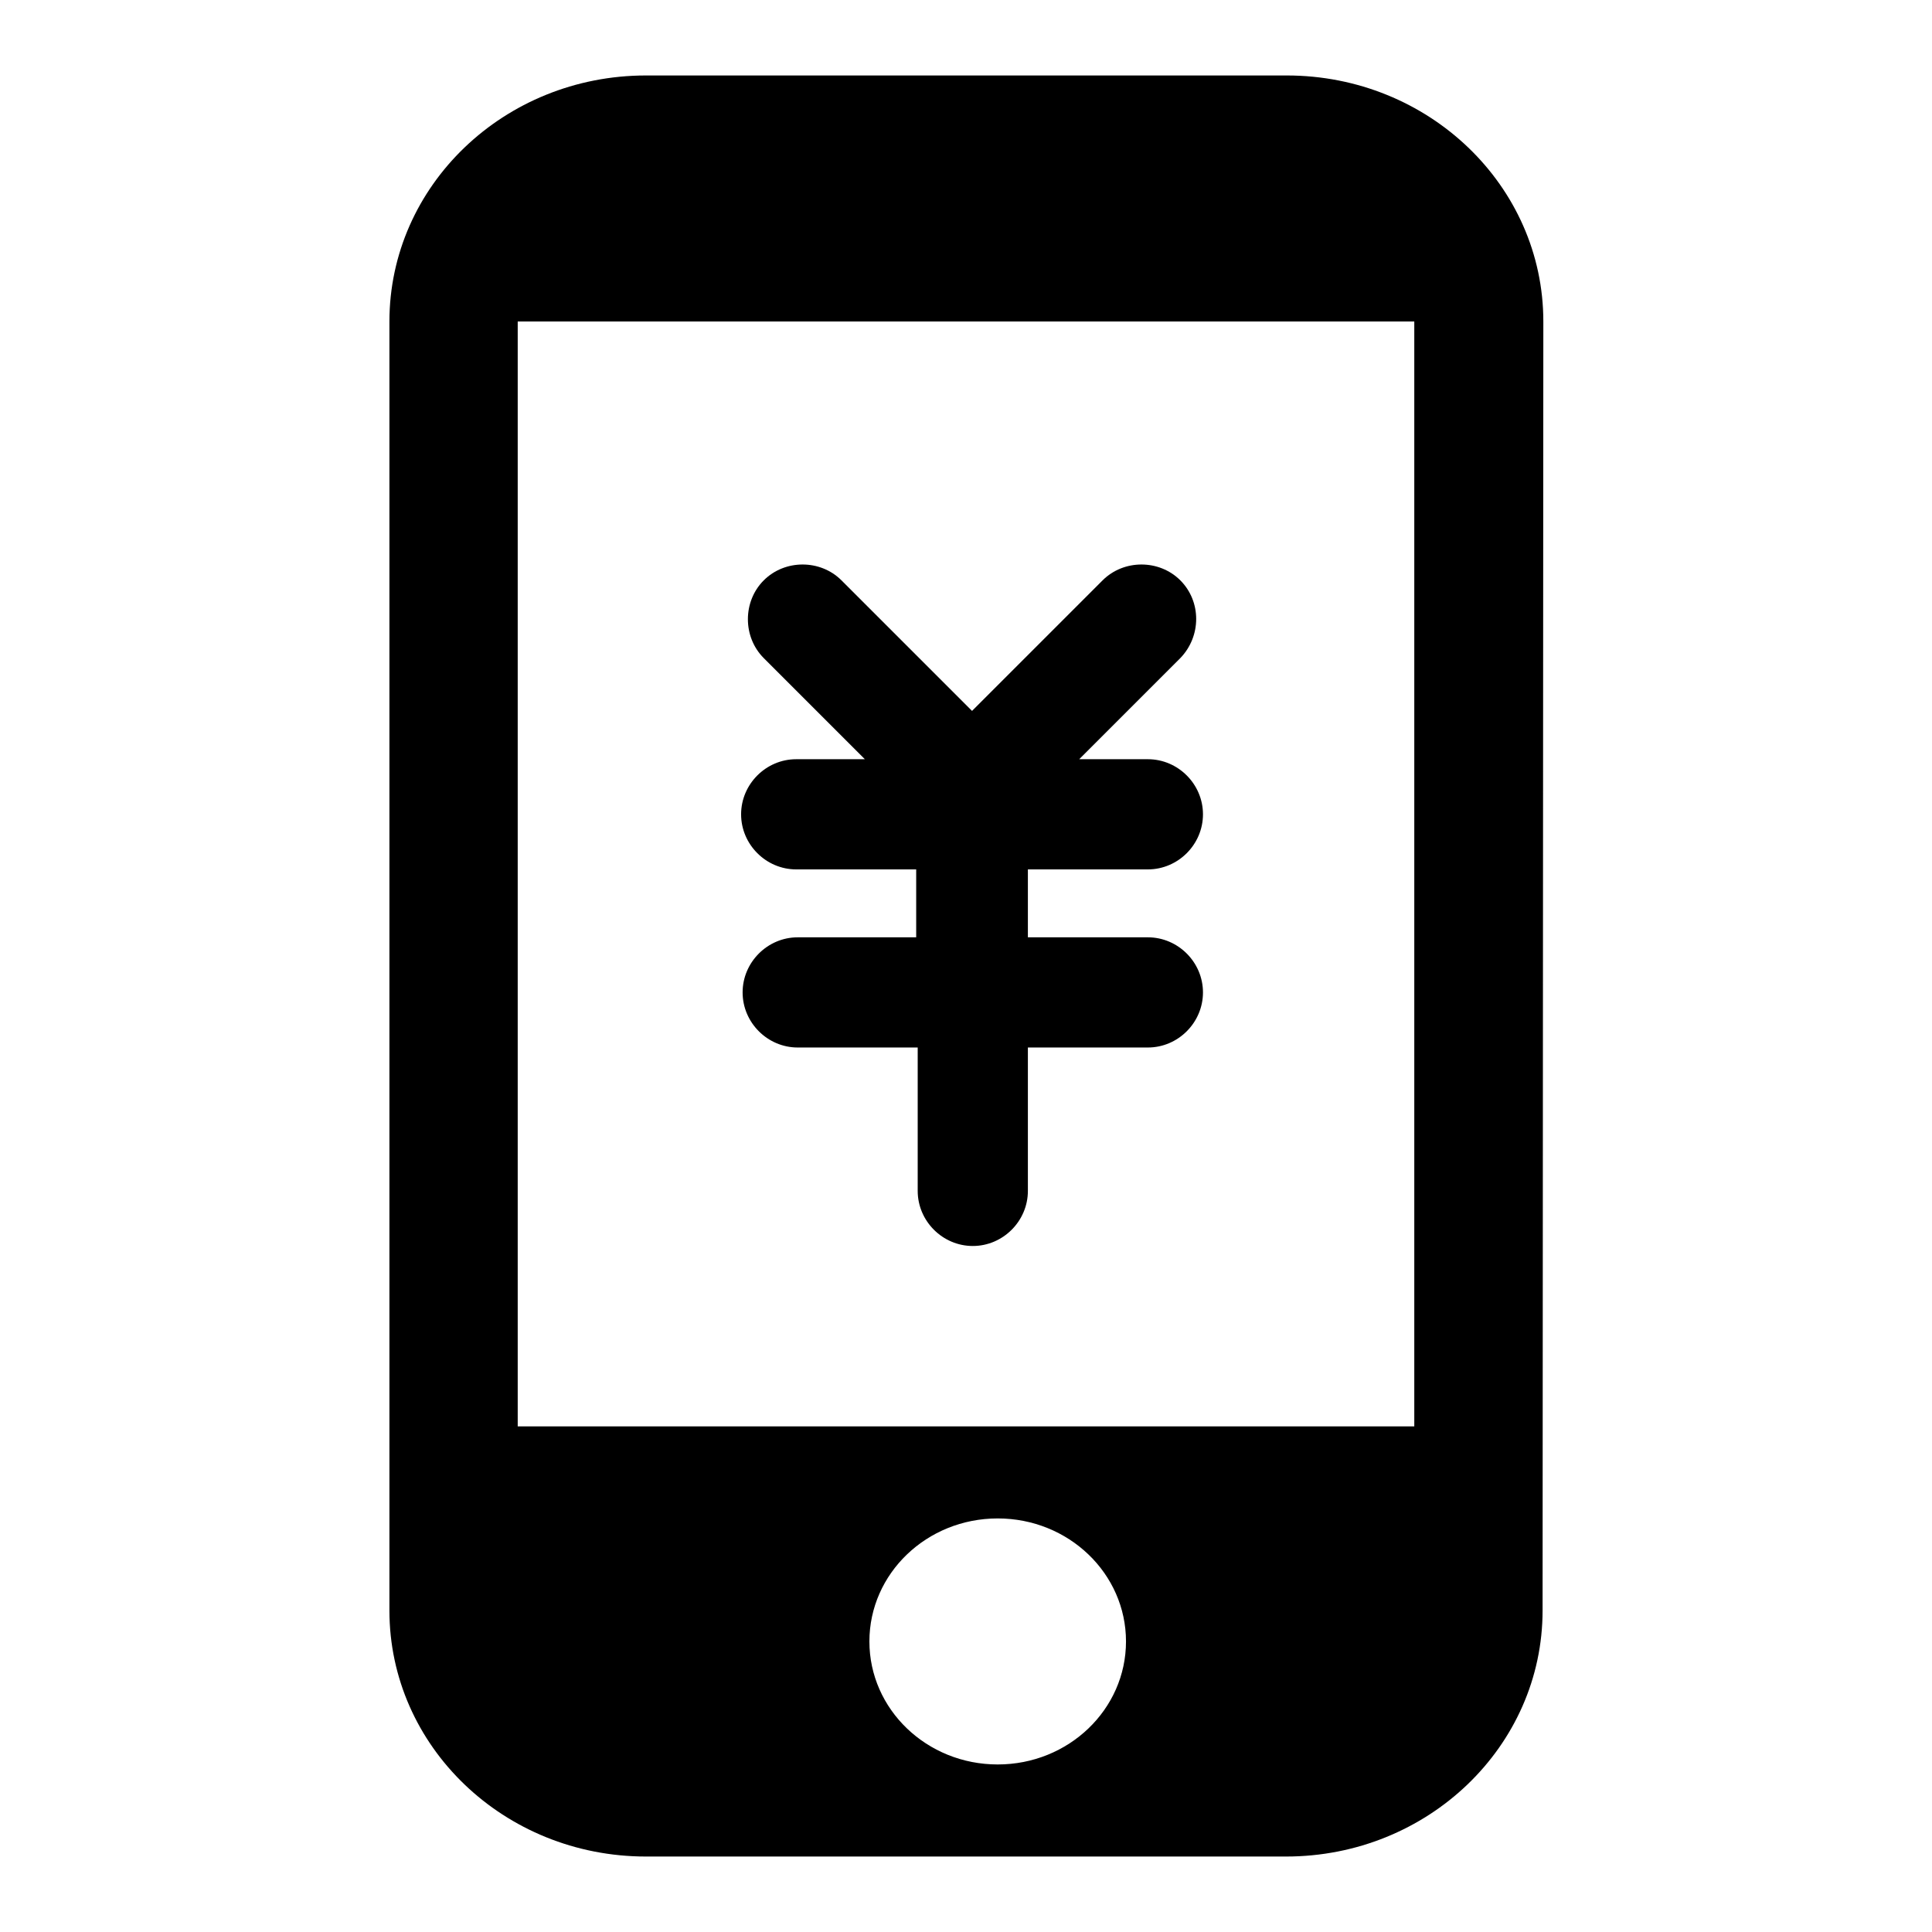
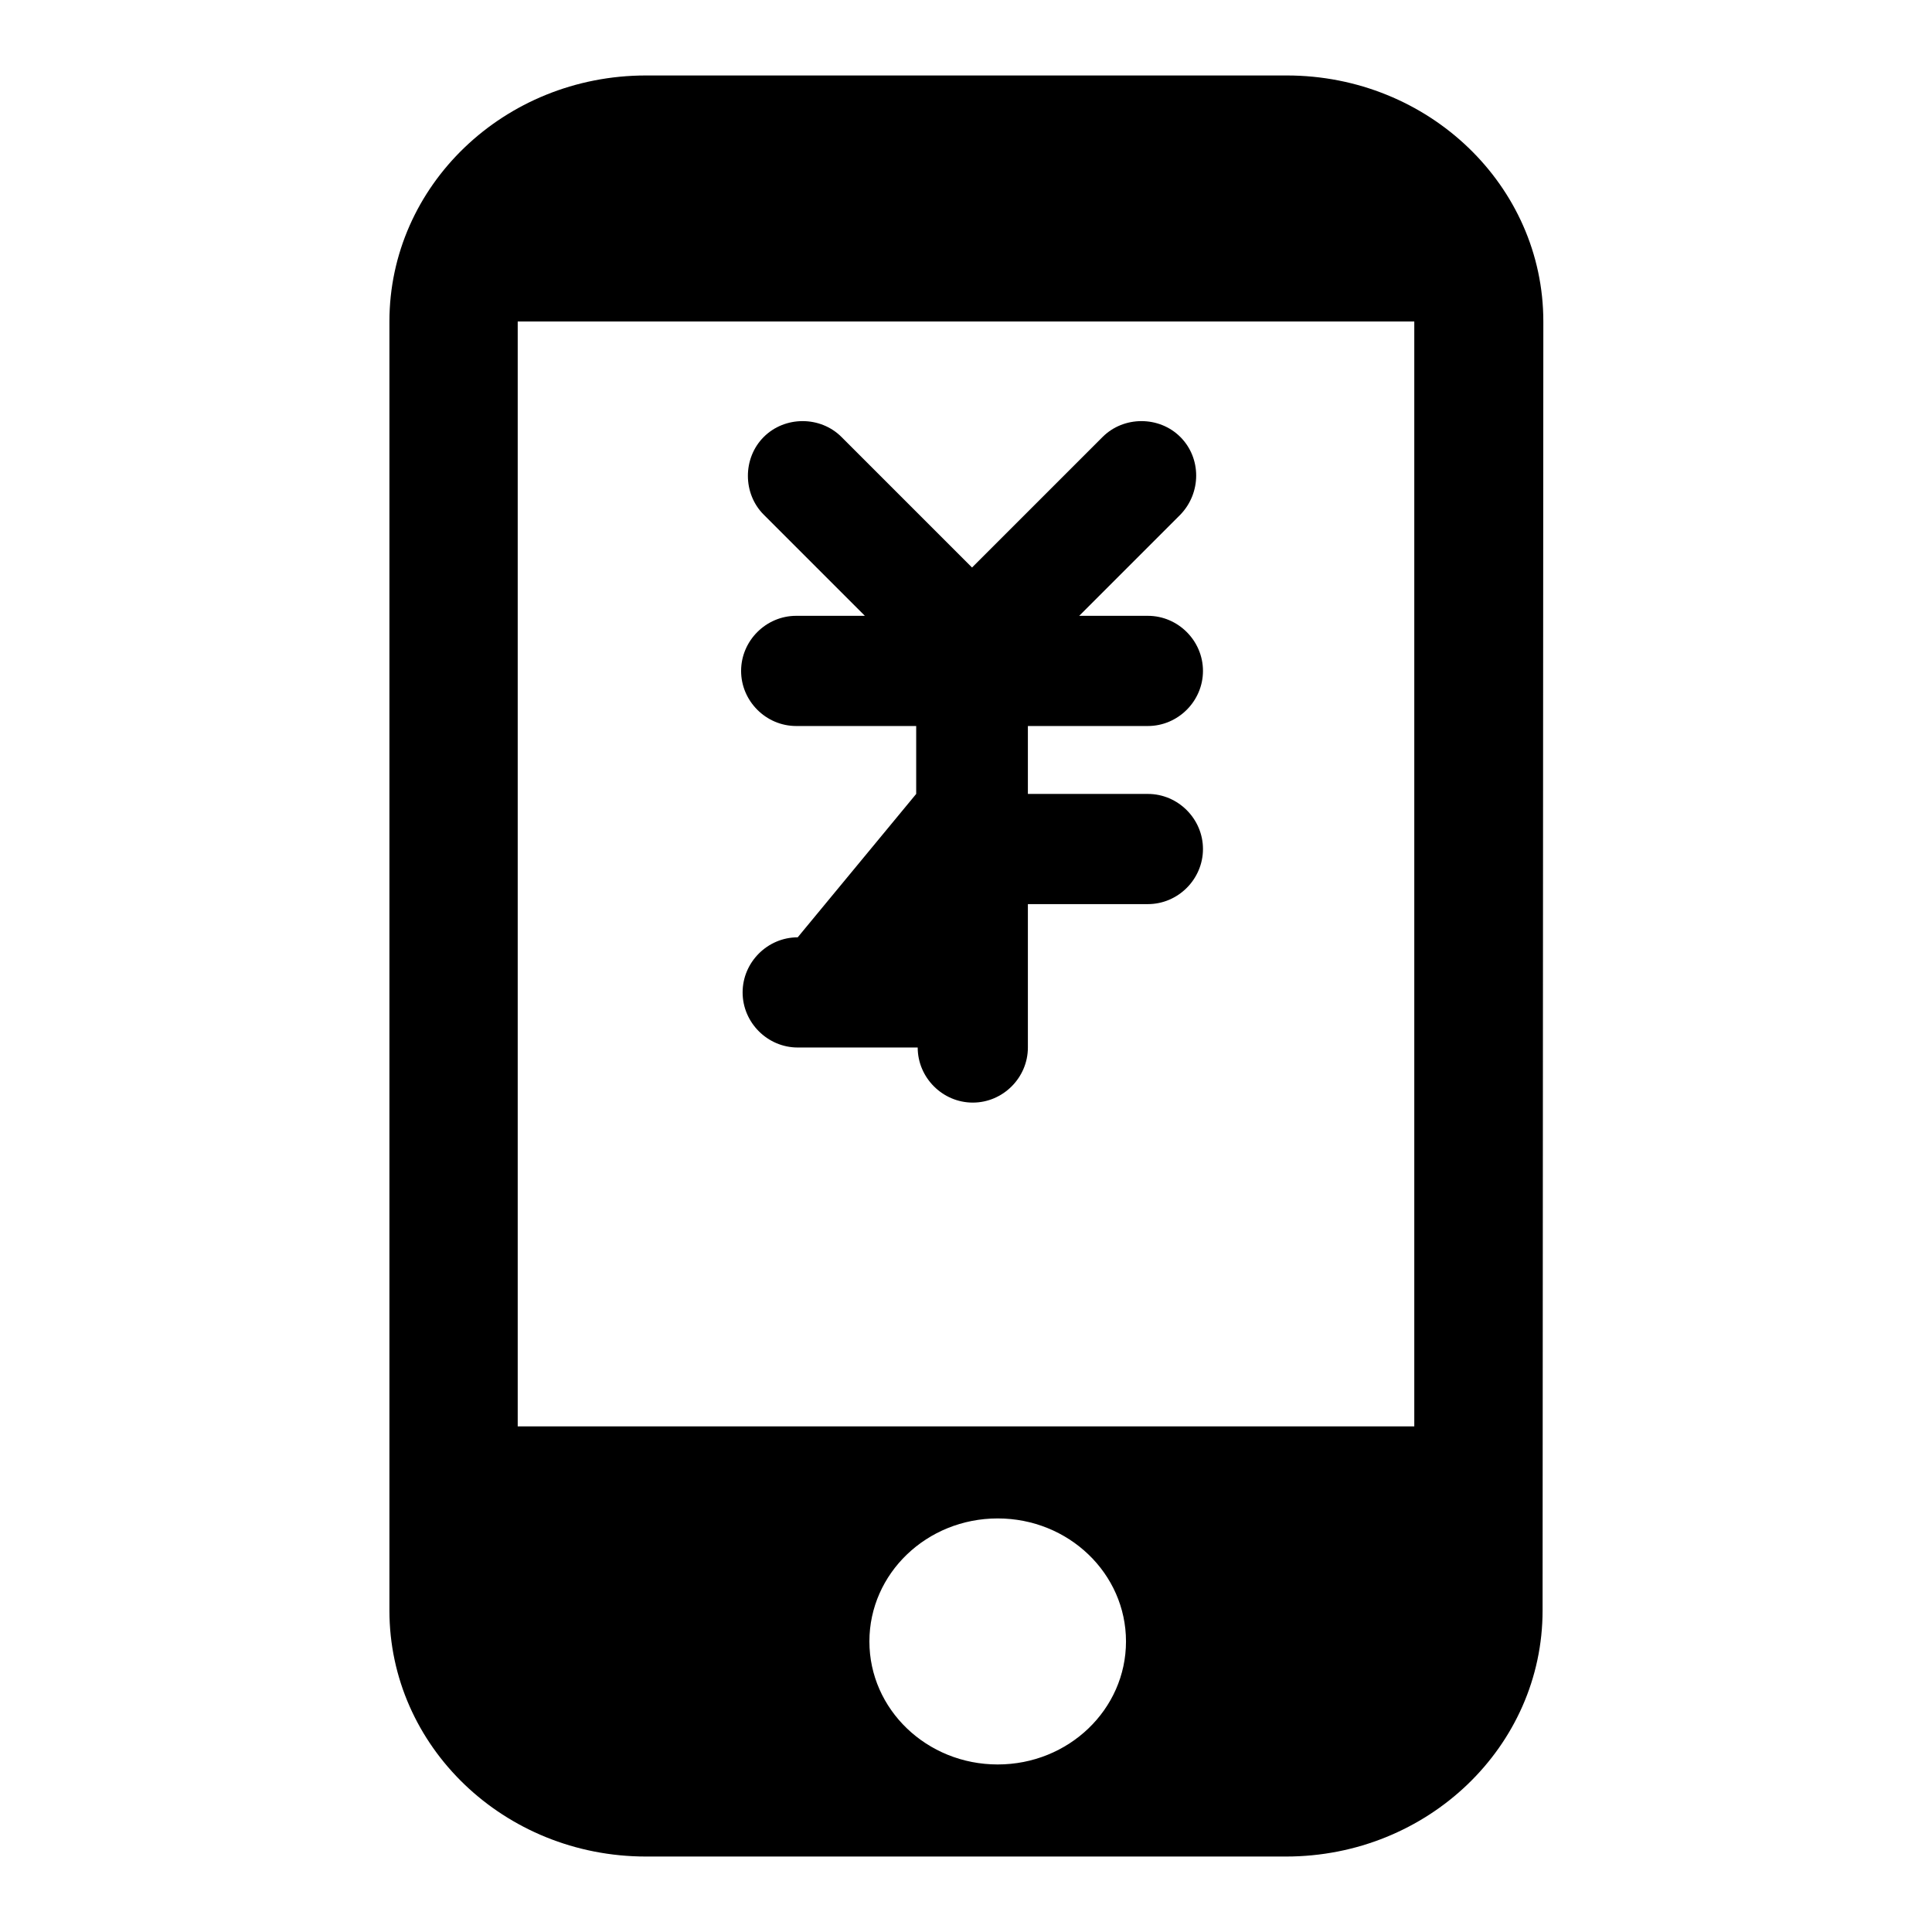
<svg xmlns="http://www.w3.org/2000/svg" version="1.1" x="0px" y="0px" viewBox="0 0 256 256" enable-background="new 0 0 256 256" xml:space="preserve">
  <g>
    <g>
-       <path fill="#000000" d="M132.2,201.2c-9.4,0-17,7.3-17,16.3c0,9,7.6,16.3,17,16.3c9.4,0,17-7.3,17-16.3C149.2,208.5,141.6,201.2,132.2,201.2L132.2,201.2L132.2,201.2z M68.6,189h118.8V42.6H68.6V189L68.6,189L68.6,189z M204.4,213.4c0,18-15.2,32.6-34,32.6H85.6c-18.8,0-34-14.6-34-32.6V42.6c0-18,15.2-32.6,34-32.6h84.9c18.8,0,34,14.6,34,32.6L204.4,213.4L204.4,213.4L204.4,213.4z M105.7,124.2c-4,0-7.3,3.3-7.3,7.3c0,4,3.3,7.3,7.3,7.3h15.9v19c0,4,3.3,7.3,7.3,7.3s7.3-3.3,7.3-7.3v-19h15.9c4,0,7.3-3.3,7.3-7.3c0-4-3.3-7.3-7.3-7.3h-15.9v-9h15.9c4,0,7.3-3.3,7.3-7.3c0-4-3.3-7.3-7.3-7.3h-9.1l13.4-13.4c2.8-2.9,2.8-7.5,0-10.3c-2.8-2.8-7.5-2.8-10.3,0l-17.3,17.3l-17.3-17.3c-2.8-2.8-7.5-2.8-10.3,0c-2.8,2.8-2.8,7.5,0,10.3l13.4,13.4h-9.1c-4,0-7.3,3.3-7.3,7.3c0,4,3.3,7.3,7.3,7.3h15.9v9L105.7,124.2L105.7,124.2L105.7,124.2z" />
+       <path fill="#000000" d="M132.2,201.2c-9.4,0-17,7.3-17,16.3c0,9,7.6,16.3,17,16.3c9.4,0,17-7.3,17-16.3C149.2,208.5,141.6,201.2,132.2,201.2L132.2,201.2L132.2,201.2z M68.6,189h118.8V42.6H68.6V189L68.6,189L68.6,189z M204.4,213.4c0,18-15.2,32.6-34,32.6H85.6c-18.8,0-34-14.6-34-32.6V42.6c0-18,15.2-32.6,34-32.6h84.9c18.8,0,34,14.6,34,32.6L204.4,213.4L204.4,213.4L204.4,213.4z M105.7,124.2c-4,0-7.3,3.3-7.3,7.3c0,4,3.3,7.3,7.3,7.3h15.9c0,4,3.3,7.3,7.3,7.3s7.3-3.3,7.3-7.3v-19h15.9c4,0,7.3-3.3,7.3-7.3c0-4-3.3-7.3-7.3-7.3h-15.9v-9h15.9c4,0,7.3-3.3,7.3-7.3c0-4-3.3-7.3-7.3-7.3h-9.1l13.4-13.4c2.8-2.9,2.8-7.5,0-10.3c-2.8-2.8-7.5-2.8-10.3,0l-17.3,17.3l-17.3-17.3c-2.8-2.8-7.5-2.8-10.3,0c-2.8,2.8-2.8,7.5,0,10.3l13.4,13.4h-9.1c-4,0-7.3,3.3-7.3,7.3c0,4,3.3,7.3,7.3,7.3h15.9v9L105.7,124.2L105.7,124.2L105.7,124.2z" />
    </g>
  </g>
</svg>